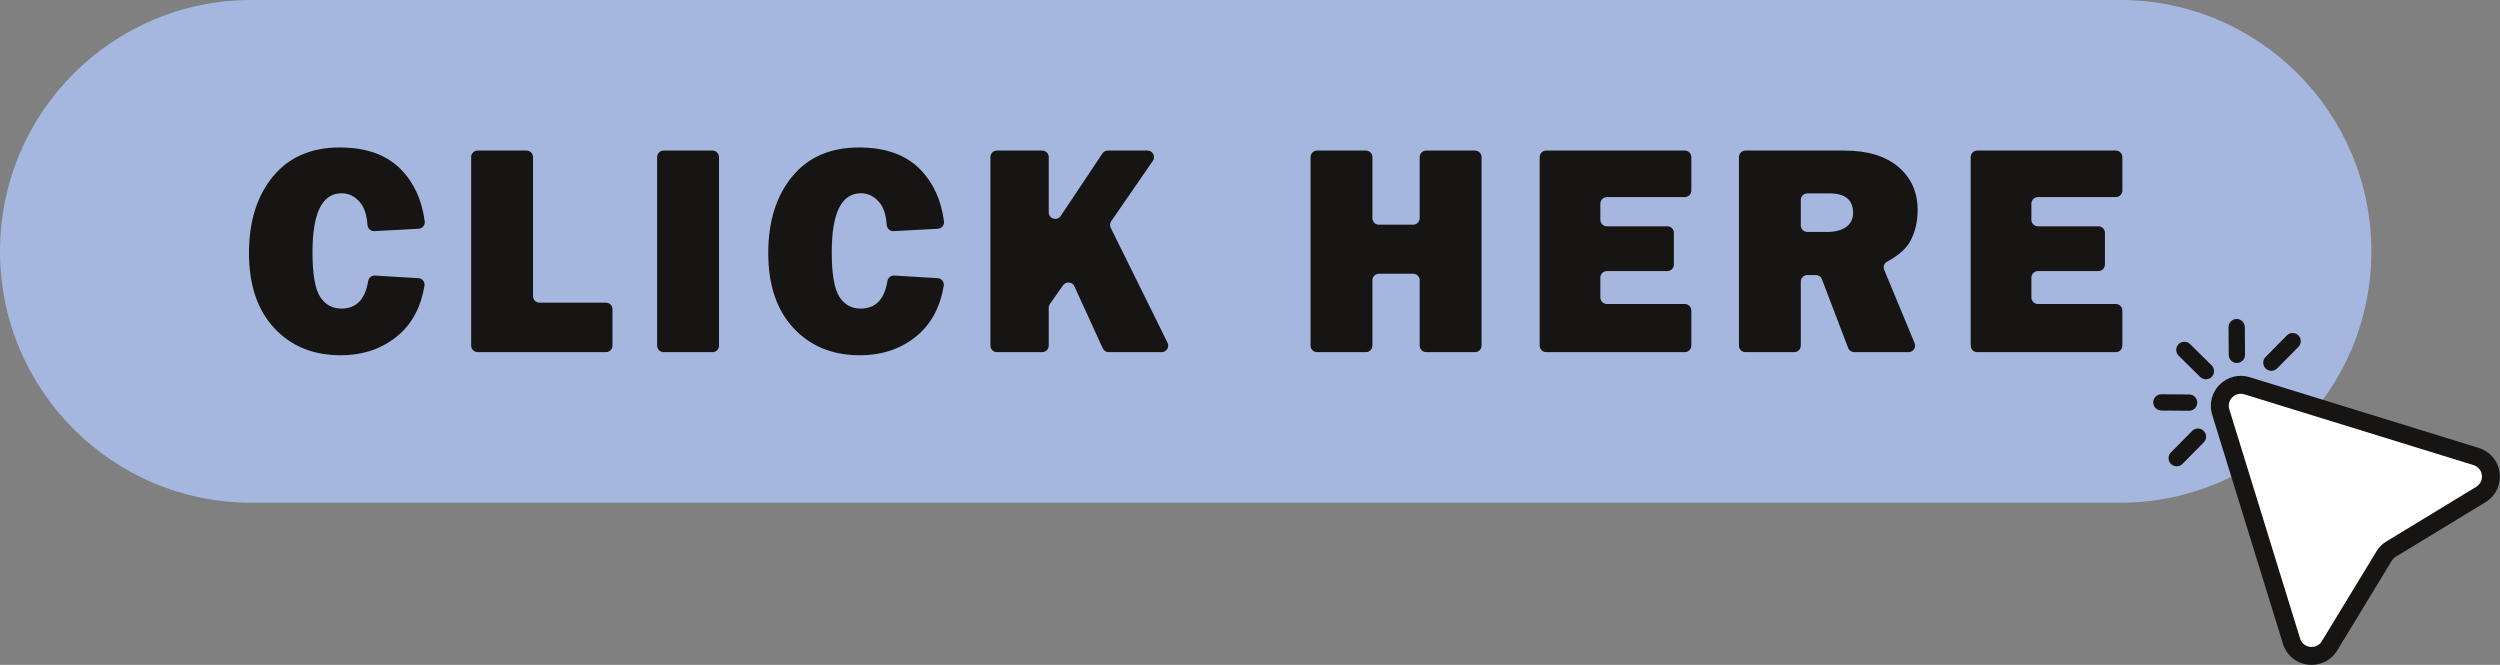
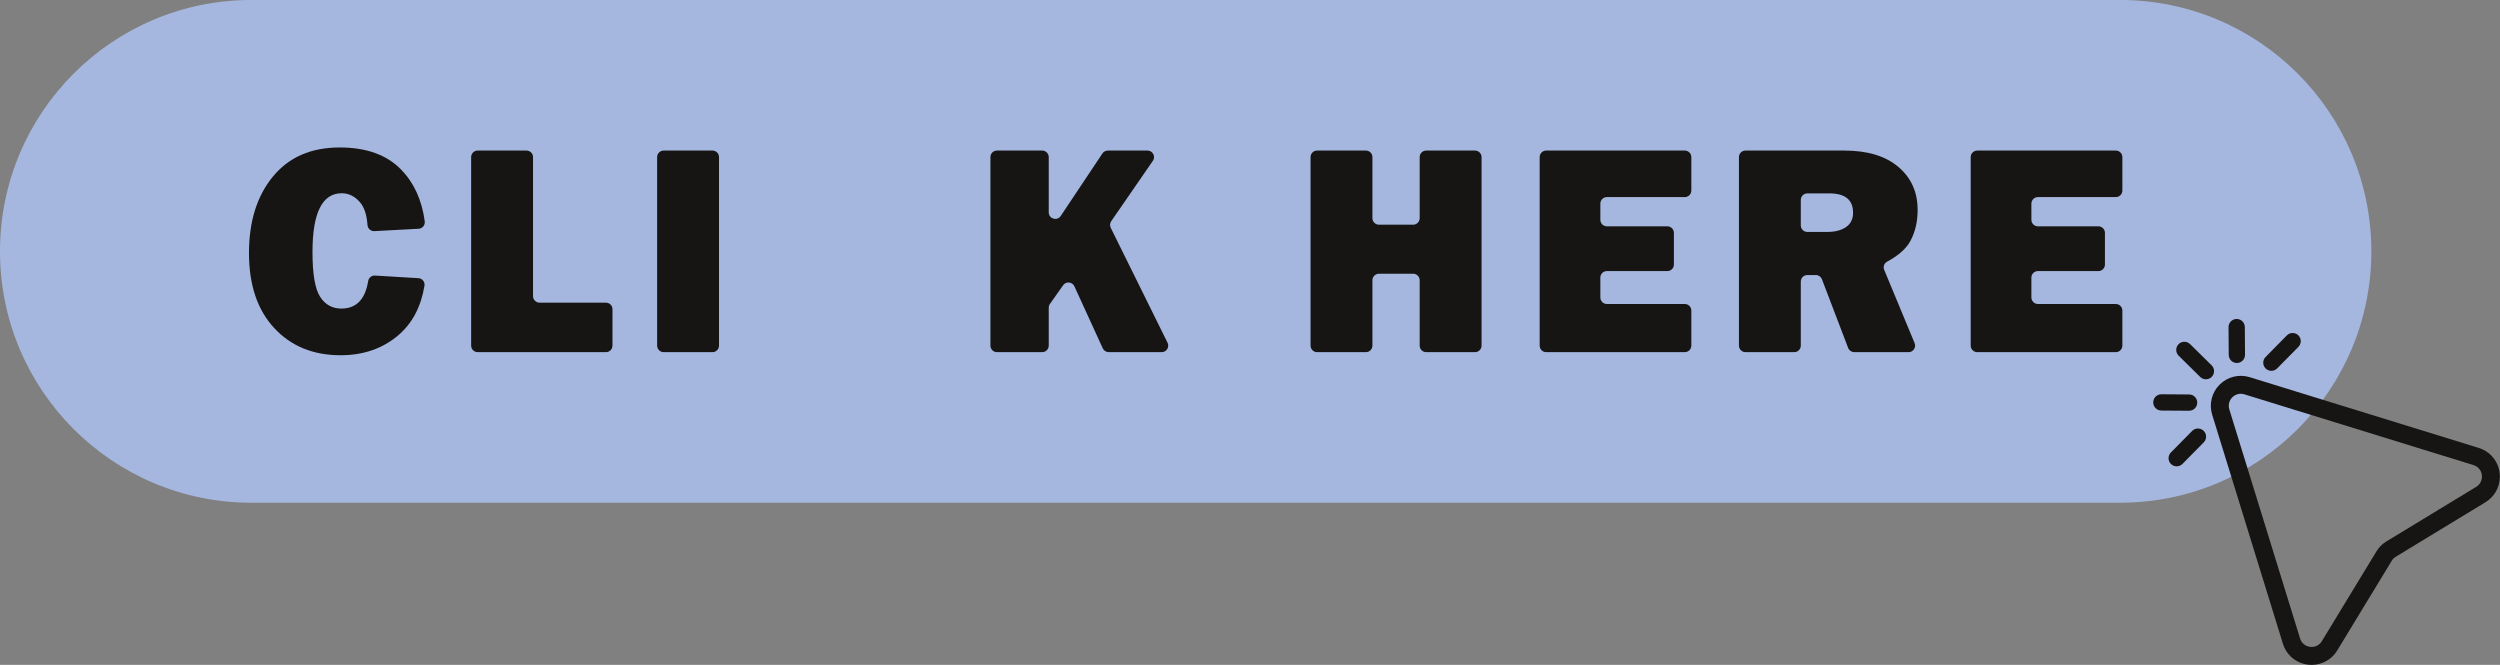
<svg xmlns="http://www.w3.org/2000/svg" fill="#171514" height="132.5" preserveAspectRatio="xMidYMid meet" version="1" viewBox="0.0 -0.0 498.2 132.5" width="498.2" zoomAndPan="magnify">
  <rect x="0.0" y="-0.0" width="498.2" height="132.5" fill="#808080" stroke="none" />
  <defs>
    <clipPath id="a">
      <path d="M 440 74 L 498.18 74 L 498.18 132.5 L 440 132.5 Z M 440 74" />
    </clipPath>
  </defs>
  <g>
    <g id="change1_1">
      <path d="M 422.469 100.184 L 50.094 100.184 C 22.43 100.184 0 77.758 0 50.09 C 0 22.422 22.43 -0.004 50.094 -0.004 L 422.469 -0.004 C 450.133 -0.004 472.562 22.422 472.562 50.09 C 472.562 77.758 450.133 100.184 422.469 100.184" fill="#a5b7df" />
    </g>
    <g id="change2_2">
      <path d="M 74.73 54.914 L 83.383 55.434 C 84.152 55.48 84.719 56.18 84.59 56.941 C 83.887 61.176 82.129 64.48 79.328 66.848 C 76.219 69.477 72.395 70.793 67.863 70.793 C 62.41 70.793 58.004 68.988 54.652 65.379 C 51.297 61.77 49.617 56.785 49.617 50.43 C 49.617 44.133 51.207 39.051 54.387 35.184 C 57.562 31.32 61.996 29.387 67.688 29.387 C 73.004 29.387 77.09 30.859 79.945 33.801 C 82.52 36.457 84.086 39.895 84.641 44.117 C 84.738 44.867 84.176 45.547 83.418 45.586 L 74.602 46.059 C 73.895 46.098 73.285 45.559 73.234 44.848 C 73.094 42.816 72.594 41.301 71.734 40.305 C 70.703 39.109 69.492 38.512 68.098 38.512 C 64.215 38.512 62.273 42.414 62.273 50.223 C 62.273 54.598 62.777 57.57 63.789 59.141 C 64.797 60.711 66.215 61.492 68.039 61.492 C 71 61.492 72.777 59.664 73.371 56.004 C 73.477 55.344 74.066 54.875 74.73 54.914" fill="inherit" />
    </g>
    <g id="change2_3">
      <path d="M 122.055 61.617 L 122.055 68.871 C 122.055 69.594 121.473 70.176 120.754 70.176 L 95.191 70.176 C 94.473 70.176 93.891 69.594 93.891 68.871 L 93.891 31.309 C 93.891 30.59 94.473 30.004 95.191 30.004 L 104.922 30.004 C 105.641 30.004 106.223 30.59 106.223 31.309 L 106.223 59.016 C 106.223 59.734 106.805 60.316 107.523 60.316 L 120.754 60.316 C 121.473 60.316 122.055 60.898 122.055 61.617" fill="inherit" />
    </g>
    <g id="change2_4">
      <path d="M 143.285 31.309 L 143.285 68.871 C 143.285 69.594 142.703 70.176 141.984 70.176 L 132.258 70.176 C 131.535 70.176 130.953 69.594 130.953 68.871 L 130.953 31.309 C 130.953 30.59 131.535 30.004 132.258 30.004 L 141.984 30.004 C 142.703 30.004 143.285 30.59 143.285 31.309" fill="inherit" />
    </g>
    <g id="change2_5">
-       <path d="M 178.211 54.914 L 186.863 55.434 C 187.633 55.48 188.195 56.18 188.07 56.941 C 187.363 61.176 185.609 64.48 182.805 66.848 C 179.695 69.477 175.875 70.793 171.344 70.793 C 165.891 70.793 161.484 68.988 158.129 65.379 C 154.773 61.77 153.098 56.785 153.098 50.43 C 153.098 44.133 154.688 39.051 157.863 35.184 C 161.043 31.32 165.477 29.387 171.164 29.387 C 176.484 29.387 180.57 30.859 183.422 33.801 C 186 36.457 187.566 39.895 188.117 44.117 C 188.219 44.867 187.656 45.547 186.898 45.586 L 178.082 46.059 C 177.371 46.098 176.766 45.559 176.715 44.848 C 176.57 42.816 176.07 41.301 175.215 40.305 C 174.184 39.109 172.973 38.512 171.578 38.512 C 167.695 38.512 165.75 42.414 165.75 50.223 C 165.75 54.598 166.258 57.57 167.266 59.141 C 168.277 60.711 169.695 61.492 171.52 61.492 C 174.477 61.492 176.254 59.664 176.848 56.004 C 176.957 55.344 177.547 54.875 178.211 54.914" fill="inherit" />
-     </g>
+       </g>
    <g id="change2_6">
      <path d="M 231.5 70.176 L 220.941 70.176 C 220.434 70.176 219.969 69.879 219.758 69.414 L 214.102 57.055 C 213.684 56.141 212.434 56.027 211.855 56.844 L 209.234 60.566 C 209.078 60.785 208.992 61.047 208.992 61.316 L 208.992 68.871 C 208.992 69.594 208.41 70.176 207.691 70.176 L 198.672 70.176 C 197.953 70.176 197.371 69.594 197.371 68.871 L 197.371 31.309 C 197.371 30.59 197.953 30.004 198.672 30.004 L 207.691 30.004 C 208.41 30.004 208.992 30.59 208.992 31.309 L 208.992 42.316 C 208.992 43.605 210.664 44.109 211.379 43.039 L 219.688 30.586 C 219.93 30.223 220.336 30.004 220.77 30.004 L 228.676 30.004 C 229.723 30.004 230.344 31.184 229.746 32.047 L 221.445 44.078 C 221.176 44.465 221.141 44.969 221.348 45.395 L 232.668 68.297 C 233.098 69.16 232.465 70.176 231.5 70.176" fill="inherit" />
    </g>
    <g id="change2_7">
      <path d="M 295.246 31.309 L 295.246 68.871 C 295.246 69.594 294.66 70.176 293.945 70.176 L 284.215 70.176 C 283.496 70.176 282.914 69.594 282.914 68.871 L 282.914 55.848 C 282.914 55.133 282.332 54.547 281.613 54.547 L 274.801 54.547 C 274.078 54.547 273.496 55.133 273.496 55.848 L 273.496 68.871 C 273.496 69.594 272.914 70.176 272.195 70.176 L 262.469 70.176 C 261.75 70.176 261.168 69.594 261.168 68.871 L 261.168 31.309 C 261.168 30.59 261.75 30.004 262.469 30.004 L 272.195 30.004 C 272.914 30.004 273.496 30.59 273.496 31.309 L 273.496 43.477 C 273.496 44.195 274.078 44.777 274.801 44.777 L 281.613 44.777 C 282.332 44.777 282.914 44.195 282.914 43.477 L 282.914 31.309 C 282.914 30.59 283.496 30.004 284.215 30.004 L 293.945 30.004 C 294.66 30.004 295.246 30.59 295.246 31.309" fill="inherit" />
    </g>
    <g id="change2_8">
      <path d="M 337.047 61.883 L 337.047 68.871 C 337.047 69.594 336.465 70.176 335.742 70.176 L 308.125 70.176 C 307.406 70.176 306.824 69.594 306.824 68.871 L 306.824 31.309 C 306.824 30.59 307.406 30.004 308.125 30.004 L 335.742 30.004 C 336.465 30.004 337.047 30.59 337.047 31.309 L 337.047 37.973 C 337.047 38.691 336.465 39.277 335.742 39.277 L 320.219 39.277 C 319.5 39.277 318.918 39.855 318.918 40.578 L 318.918 43.801 C 318.918 44.52 319.5 45.102 320.219 45.102 L 332.273 45.102 C 332.988 45.102 333.574 45.684 333.574 46.402 L 333.574 52.719 C 333.574 53.434 332.988 54.02 332.273 54.02 L 320.219 54.02 C 319.5 54.02 318.918 54.602 318.918 55.32 L 318.918 59.281 C 318.918 59.996 319.5 60.582 320.219 60.582 L 335.742 60.582 C 336.465 60.582 337.047 61.164 337.047 61.883" fill="inherit" />
    </g>
    <g id="change2_9">
      <path d="M 358.863 44.918 C 358.863 45.637 359.445 46.219 360.164 46.219 L 364.133 46.219 C 365.684 46.219 366.93 45.898 367.871 45.25 C 368.812 44.602 369.281 43.652 369.281 42.395 C 369.281 39.824 367.703 38.539 364.547 38.539 L 360.164 38.539 C 359.445 38.539 358.863 39.121 358.863 39.84 Z M 380.34 70.176 L 369.516 70.176 C 368.977 70.176 368.492 69.844 368.301 69.34 L 363.074 55.652 C 362.879 55.148 362.398 54.812 361.859 54.812 L 360.164 54.812 C 359.445 54.812 358.863 55.395 358.863 56.113 L 358.863 68.871 C 358.863 69.594 358.281 70.176 357.562 70.176 L 347.836 70.176 C 347.117 70.176 346.535 69.594 346.535 68.871 L 346.535 31.309 C 346.535 30.59 347.117 30.004 347.836 30.004 L 367.516 30.004 C 372.148 30.004 375.742 31.09 378.301 33.258 C 380.863 35.426 382.145 38.285 382.145 41.836 C 382.145 44.152 381.672 46.195 380.73 47.969 C 379.906 49.523 378.352 50.91 376.066 52.141 C 375.477 52.457 375.23 53.168 375.484 53.781 L 381.543 68.375 C 381.898 69.23 381.27 70.176 380.34 70.176" fill="inherit" />
    </g>
    <g id="change2_10">
      <path d="M 422.945 61.883 L 422.945 68.871 C 422.945 69.594 422.359 70.176 421.641 70.176 L 394.023 70.176 C 393.305 70.176 392.719 69.594 392.719 68.871 L 392.719 31.309 C 392.719 30.59 393.305 30.004 394.023 30.004 L 421.641 30.004 C 422.359 30.004 422.945 30.59 422.945 31.309 L 422.945 37.973 C 422.945 38.691 422.359 39.277 421.641 39.277 L 406.117 39.277 C 405.398 39.277 404.816 39.855 404.816 40.578 L 404.816 43.801 C 404.816 44.52 405.398 45.102 406.117 45.102 L 418.168 45.102 C 418.887 45.102 419.473 45.684 419.473 46.402 L 419.473 52.719 C 419.473 53.434 418.887 54.02 418.168 54.02 L 406.117 54.02 C 405.398 54.02 404.816 54.602 404.816 55.32 L 404.816 59.281 C 404.816 59.996 405.398 60.582 406.117 60.582 L 421.641 60.582 C 422.359 60.582 422.945 61.164 422.945 61.883" fill="inherit" />
    </g>
    <g id="change2_11">
      <path d="M 435.293 68.105 C 434.863 68.105 434.457 68.273 434.152 68.578 C 434.152 68.582 434.148 68.582 434.148 68.586 C 433.52 69.219 433.523 70.246 434.156 70.879 L 438.453 75.117 C 438.762 75.422 439.168 75.59 439.602 75.586 C 440.031 75.586 440.438 75.414 440.742 75.109 C 440.742 75.109 440.746 75.109 440.746 75.105 C 441.051 74.797 441.219 74.391 441.219 73.957 C 441.215 73.523 441.047 73.117 440.738 72.812 L 436.441 68.574 C 436.137 68.27 435.727 68.102 435.293 68.105" fill="inherit" />
    </g>
    <g id="change2_12">
      <path d="M 447.348 65.18 C 447.344 64.285 446.613 63.559 445.719 63.562 C 444.82 63.566 444.098 64.297 444.102 65.195 L 444.141 70.719 C 444.145 71.613 444.875 72.34 445.77 72.336 C 446.215 72.336 446.617 72.152 446.91 71.859 C 447.207 71.566 447.387 71.156 447.387 70.707 L 447.348 65.18" fill="inherit" />
    </g>
    <g id="change2_13">
      <path d="M 430.723 78.57 C 429.828 78.566 429.098 79.293 429.094 80.184 C 429.09 81.082 429.816 81.812 430.711 81.816 L 436.238 81.855 C 436.688 81.855 437.098 81.676 437.391 81.379 C 437.684 81.09 437.863 80.684 437.867 80.238 C 437.871 79.344 437.145 78.613 436.254 78.609 L 430.723 78.57" fill="inherit" />
    </g>
    <g id="change2_14">
      <path d="M 456.867 66.359 C 456.438 66.359 456.035 66.535 455.723 66.84 L 451.488 71.137 C 451.18 71.441 451.016 71.852 451.016 72.285 C 451.02 72.719 451.188 73.125 451.496 73.43 C 452.129 74.059 453.156 74.055 453.785 73.422 C 453.785 73.422 453.789 73.422 453.789 73.418 L 458.027 69.125 C 458.656 68.488 458.652 67.461 458.02 66.832 C 457.711 66.523 457.305 66.355 456.867 66.359" fill="inherit" />
    </g>
    <g id="change2_15">
      <path d="M 436.859 85.863 C 436.859 85.867 436.855 85.867 436.855 85.871 L 432.617 90.164 C 432.312 90.473 432.145 90.883 432.148 91.316 C 432.148 91.746 432.32 92.156 432.629 92.461 C 432.934 92.766 433.344 92.93 433.777 92.93 C 434.207 92.926 434.613 92.762 434.918 92.453 C 434.918 92.453 434.922 92.453 434.922 92.449 L 439.16 88.156 C 439.465 87.848 439.633 87.438 439.629 87.008 C 439.629 86.574 439.457 86.164 439.148 85.859 C 438.844 85.555 438.434 85.387 438 85.391 C 437.57 85.391 437.164 85.559 436.859 85.863" fill="inherit" />
    </g>
    <g id="change3_1">
-       <path d="M 495.18 97.922 C 494.941 98.16 494.672 98.371 494.379 98.551 L 476.445 109.453 C 476.18 109.613 475.934 109.809 475.711 110.031 C 475.488 110.254 475.293 110.5 475.129 110.77 L 464.23 128.699 C 464.051 128.992 463.84 129.266 463.602 129.5 C 462.578 130.523 461.059 130.941 459.637 130.586 C 458.203 130.234 457.086 129.176 456.648 127.762 L 442.551 82.109 C 442.09 80.621 442.488 79.016 443.59 77.91 C 444.691 76.812 446.301 76.41 447.789 76.871 L 493.438 90.969 C 494.855 91.406 495.91 92.523 496.266 93.957 C 496.617 95.383 496.203 96.902 495.18 97.922" fill="#ffffff" />
-     </g>
+       </g>
    <g clip-path="url(#a)" id="change2_1">
      <path d="M 442.324 76.648 C 440.754 78.219 440.184 80.516 440.84 82.637 L 454.941 128.289 C 455.562 130.309 457.156 131.816 459.203 132.324 C 461.234 132.828 463.402 132.23 464.867 130.766 C 465.203 130.43 465.504 130.043 465.758 129.629 L 476.66 111.699 C 476.746 111.555 476.855 111.418 476.977 111.297 C 477.098 111.176 477.23 111.07 477.375 110.98 L 495.309 100.082 C 495.723 99.828 496.105 99.527 496.445 99.188 C 497.906 97.723 498.504 95.555 498.004 93.527 C 497.496 91.48 495.988 89.887 493.965 89.262 L 448.316 75.164 C 446.191 74.508 443.898 75.078 442.324 76.648 Z M 444.855 79.176 C 445.445 78.586 446.34 78.297 447.262 78.582 L 492.91 92.68 C 494.691 93.23 495.133 95.438 493.914 96.656 C 493.781 96.793 493.625 96.914 493.449 97.023 L 475.52 107.922 C 475.125 108.16 474.766 108.445 474.445 108.766 C 474.121 109.09 473.84 109.449 473.602 109.84 L 462.699 127.77 C 462.594 127.945 462.473 128.102 462.336 128.238 C 461.117 129.457 458.906 129.012 458.359 127.234 L 444.258 81.582 C 443.977 80.66 444.266 79.77 444.855 79.176" fill="inherit" />
    </g>
  </g>
</svg>